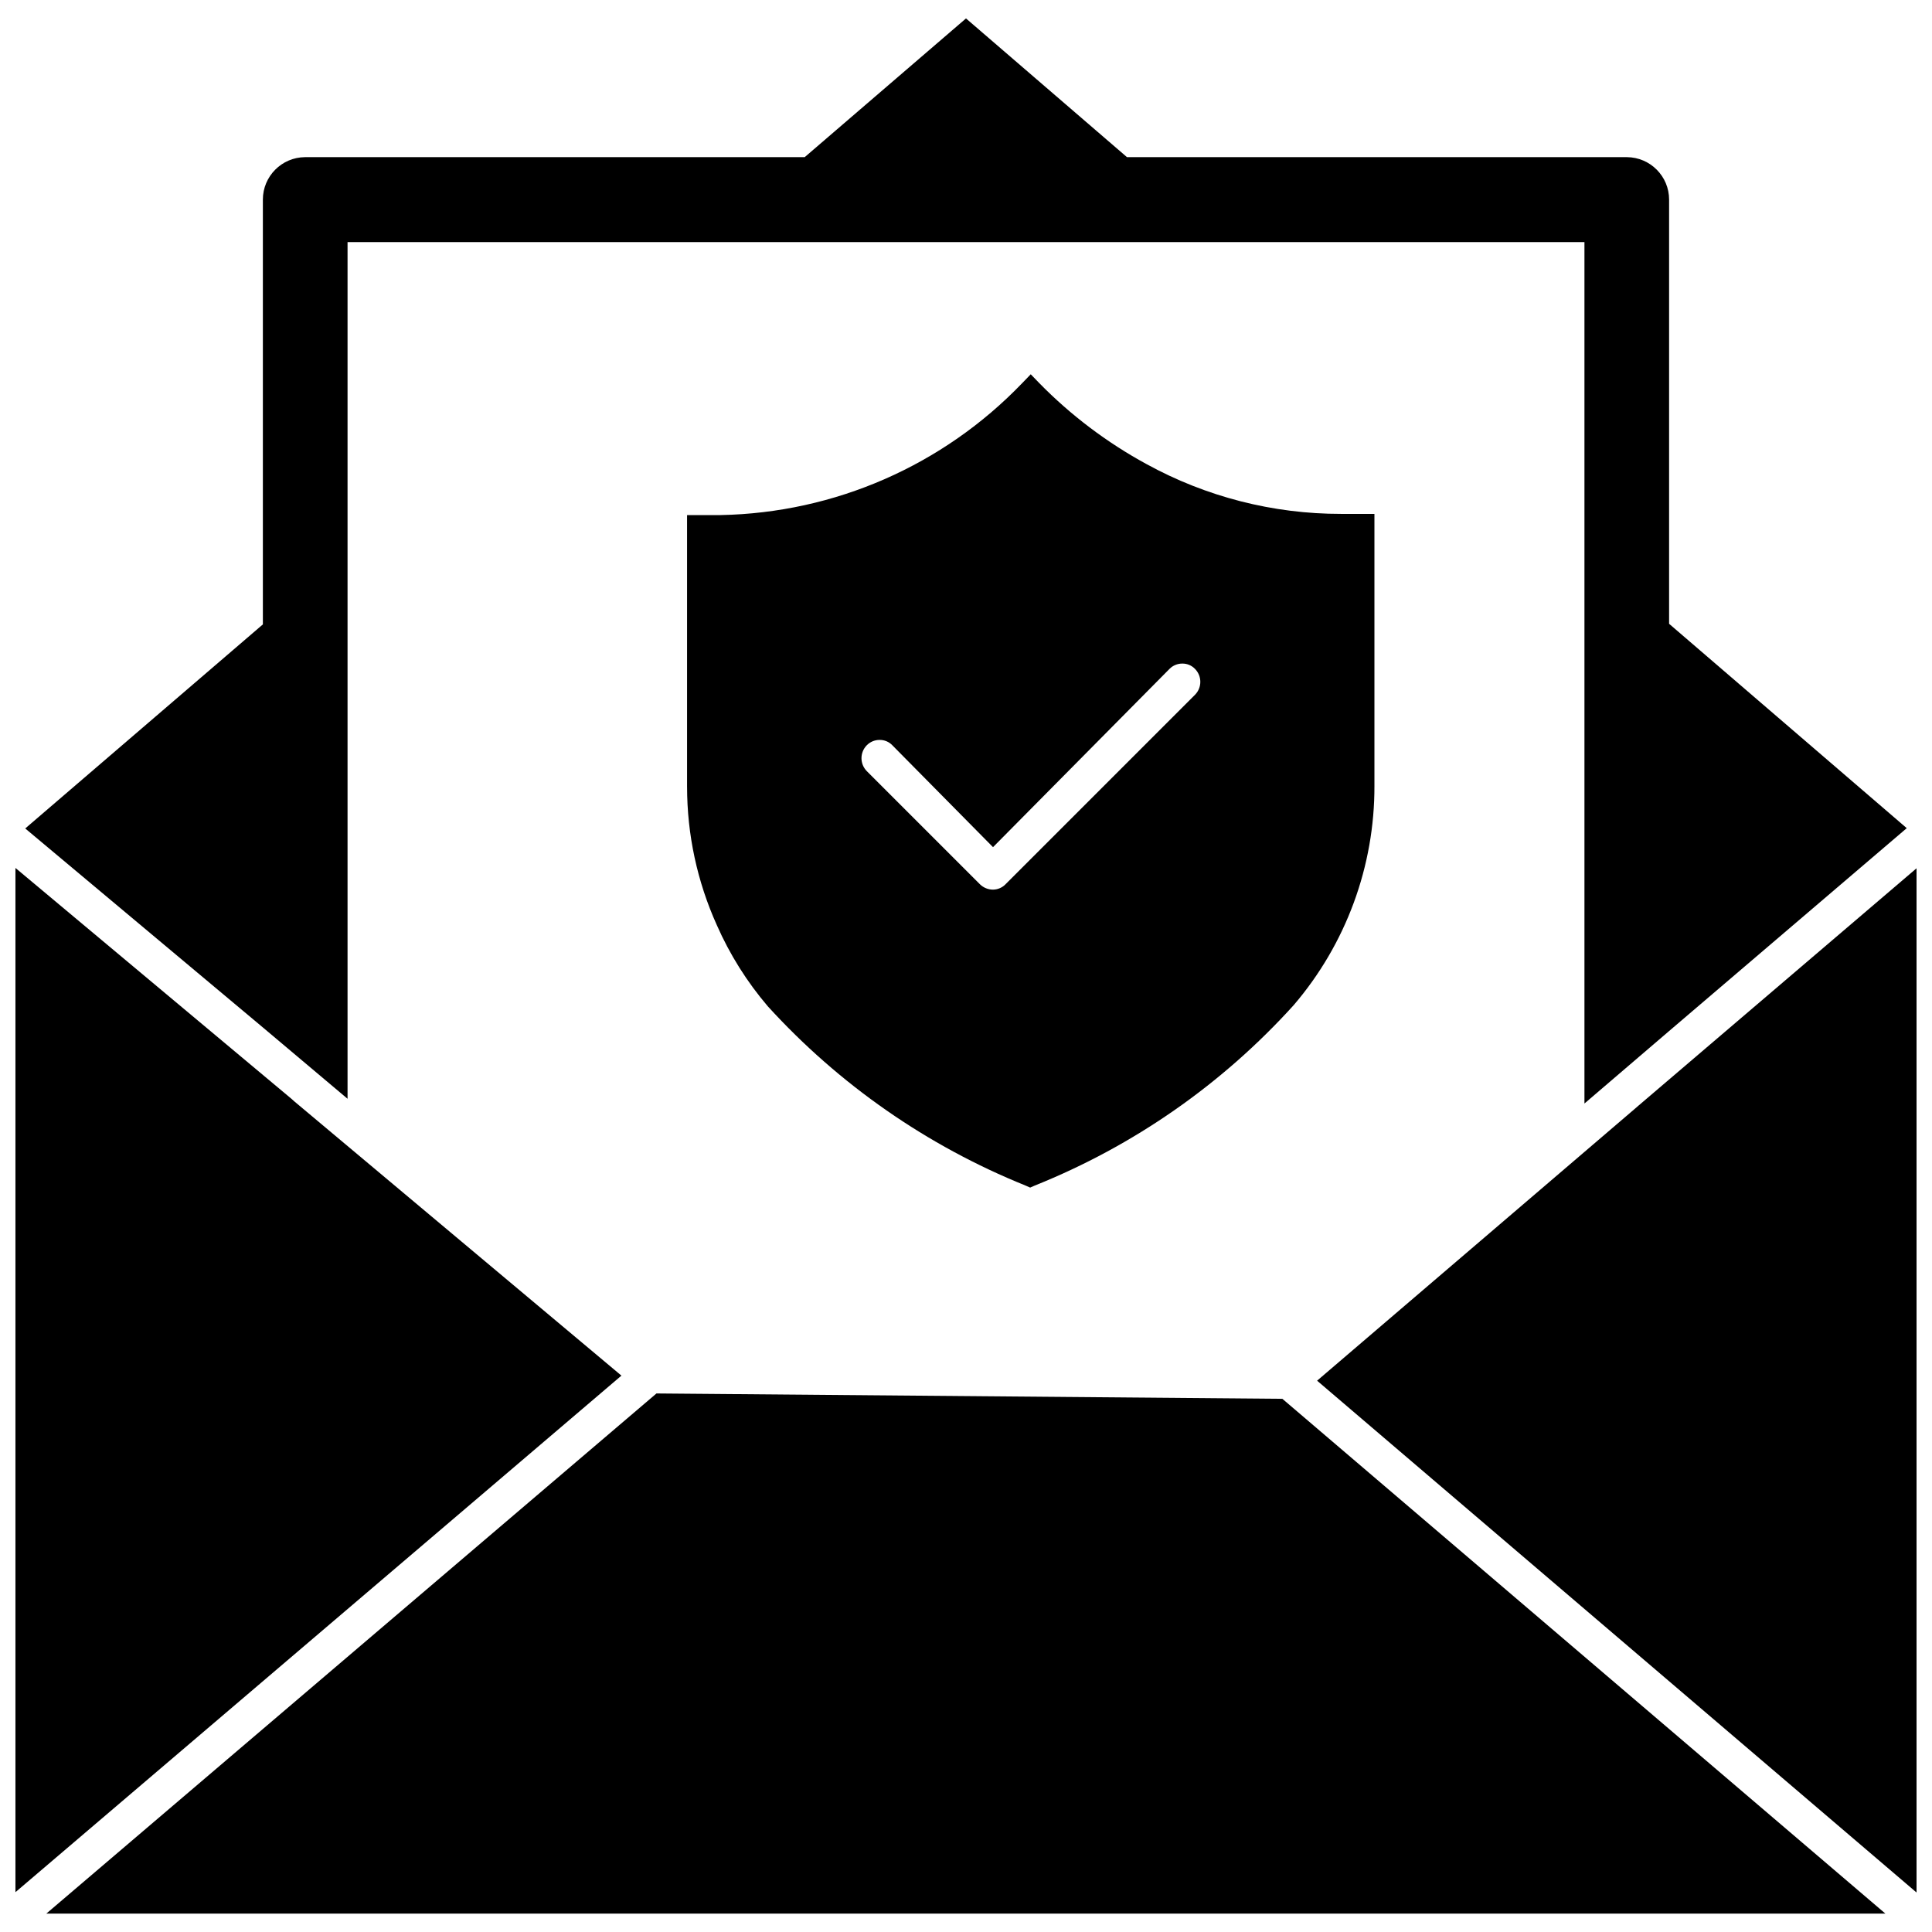
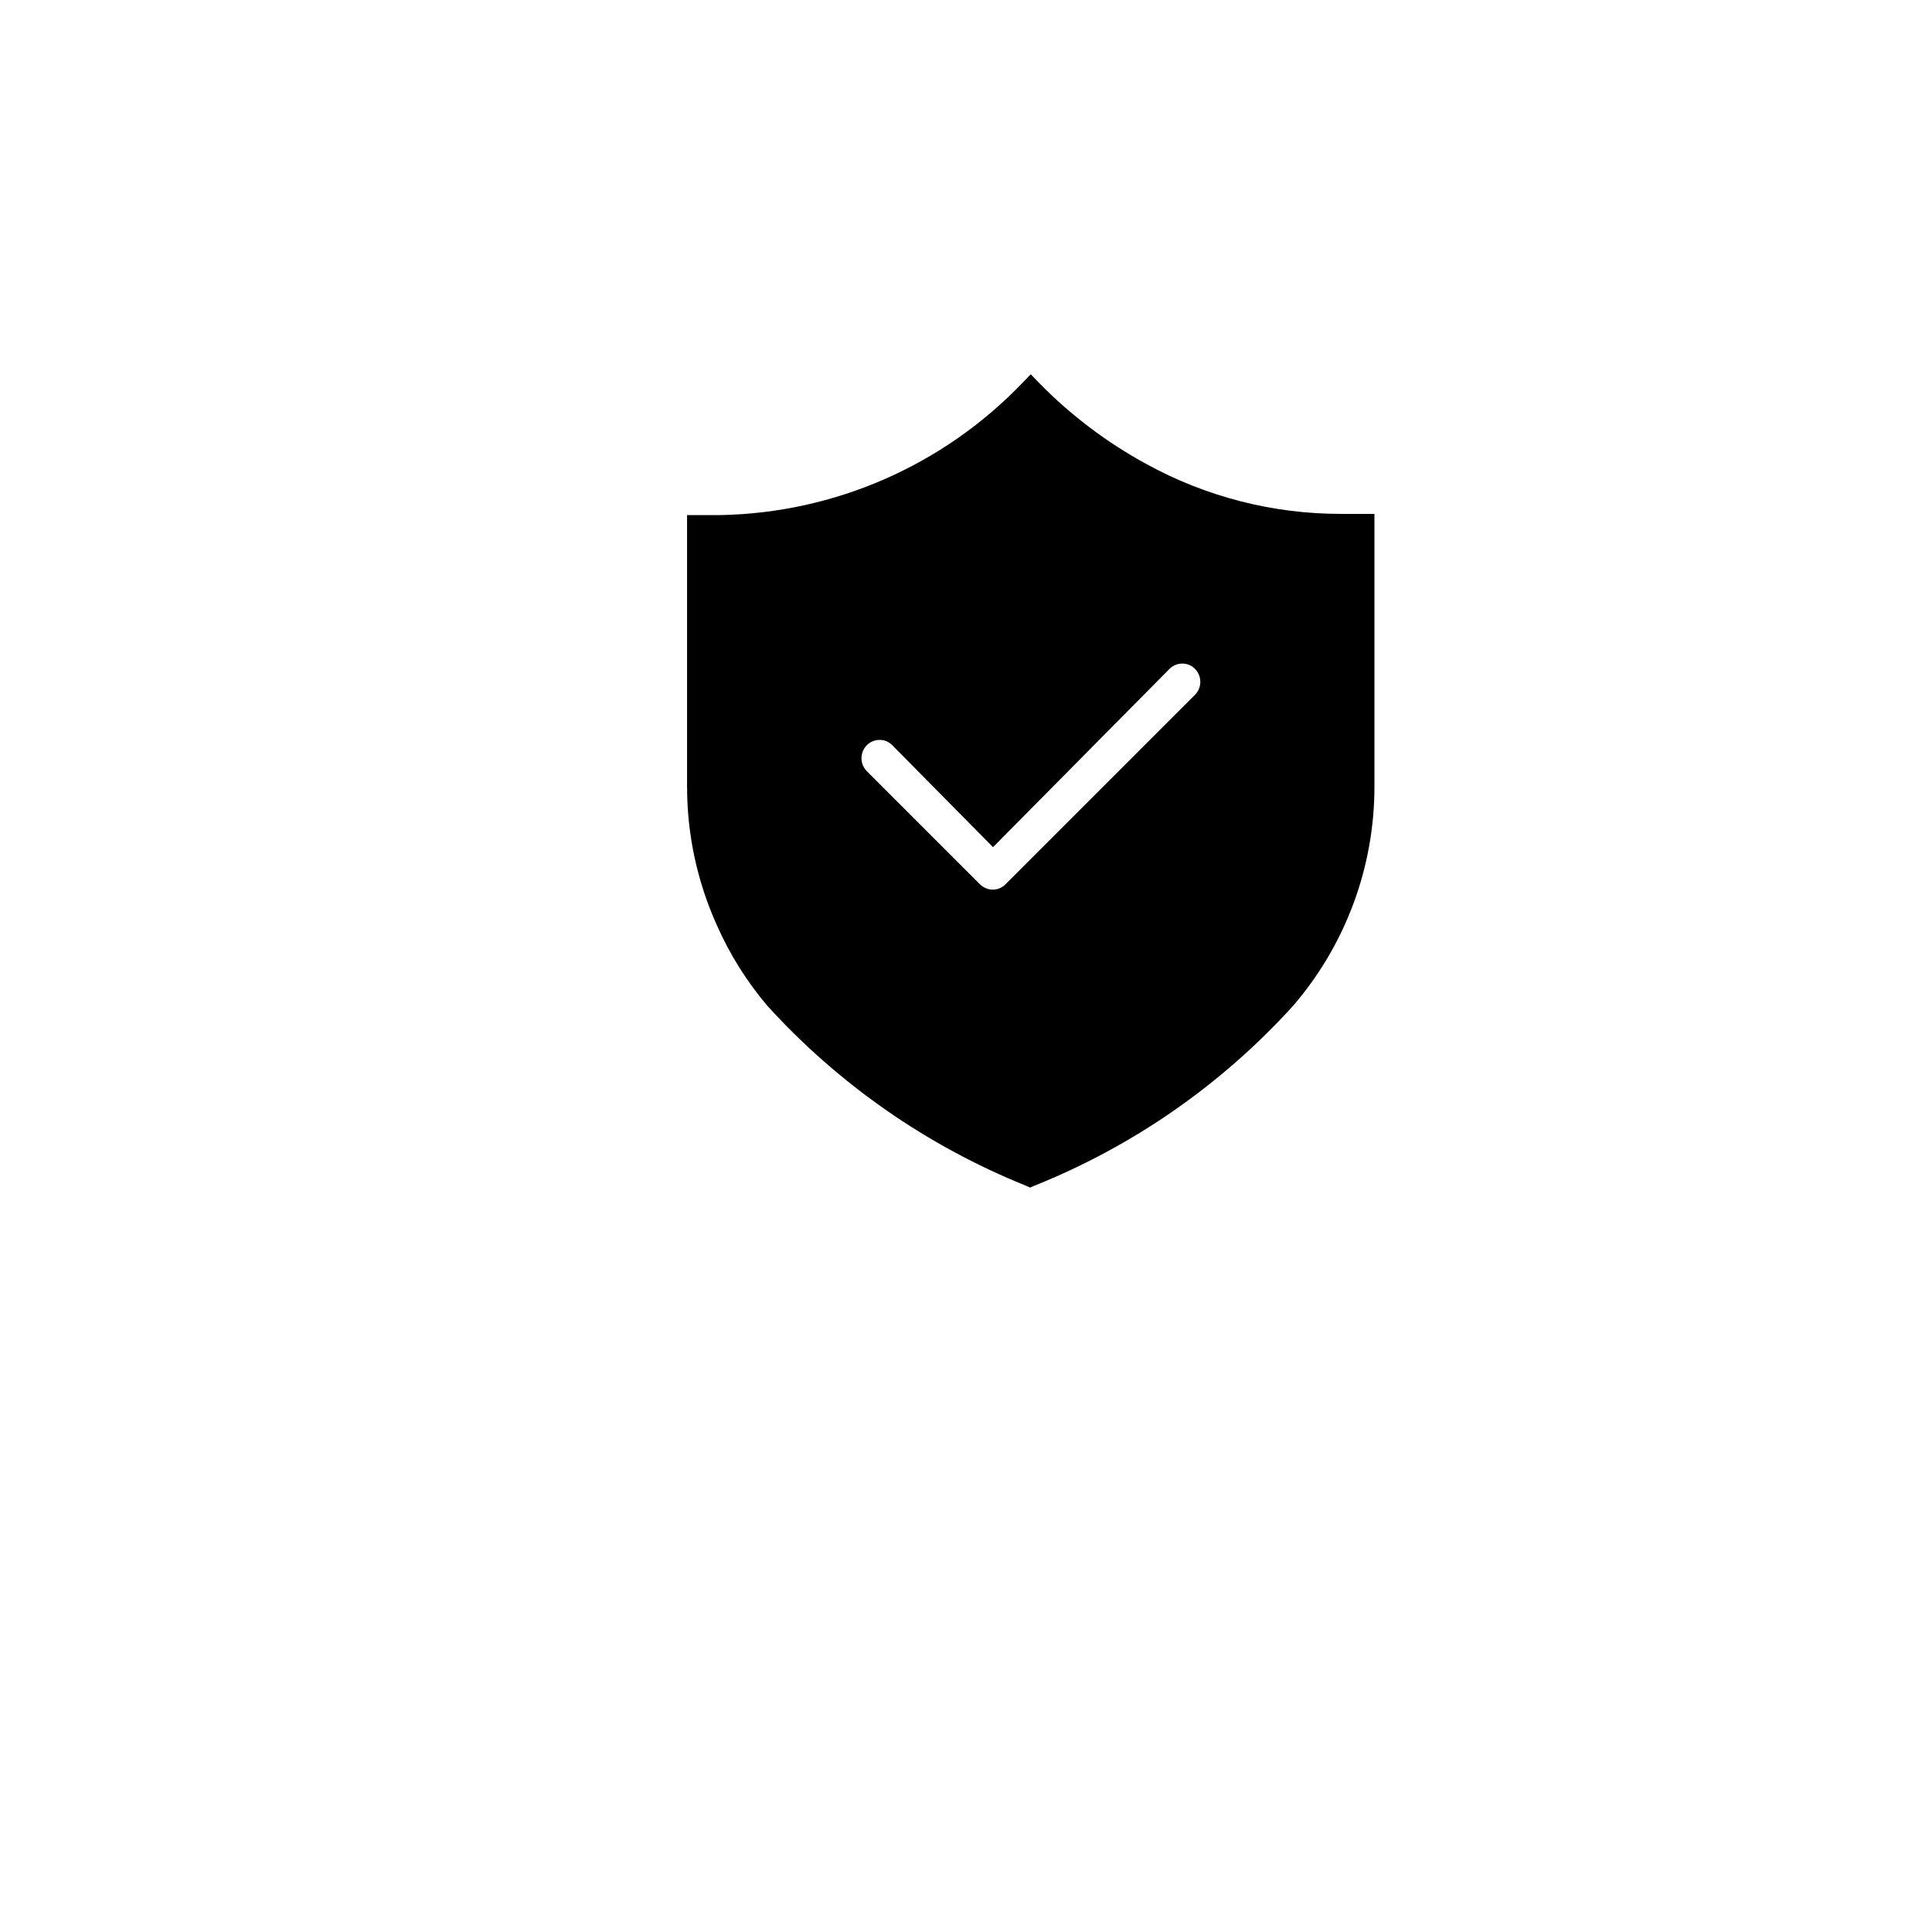
<svg xmlns="http://www.w3.org/2000/svg" width="800px" height="800px" version="1.1" viewBox="144 144 512 512">
  <defs>
    <clipPath id="d">
-       <path d="m148.09 374h160.91v272h-160.91z" />
-     </clipPath>
+       </clipPath>
    <clipPath id="c">
-       <path d="m156 513h488v138.9h-488z" />
-     </clipPath>
+       </clipPath>
    <clipPath id="b">
-       <path d="m493 374h158.9v272h-158.9z" />
-     </clipPath>
+       </clipPath>
    <clipPath id="a">
-       <path d="m150 148.09h500v288.91h-500z" />
-     </clipPath>
+       </clipPath>
  </defs>
  <g clip-path="url(#d)">
    <path d="m222.01 435.89-0.789-0.707-73.129-61.168v271.43l160.59-136.89z" />
  </g>
  <g clip-path="url(#c)">
-     <path d="m317.97 513.28-161.69 137.84h487.36l-159.8-136.42z" />
-   </g>
+     </g>
  <g clip-path="url(#b)">
    <path d="m578.22 437-0.633 0.551-84.543 72.344 158.86 135.64v-271.43z" />
  </g>
  <g clip-path="url(#a)">
    <path d="m213.67 416.29 22.434 18.895v-227.03h327.79v228.29l22.434-19.207 62.977-53.766-62.977-54.16v-112.41c0-6.184-4.992-11.211-11.176-11.254h-132.49l-42.664-36.762-42.746 36.762h-132.41c-6.188 0.043-11.18 5.07-11.18 11.254v112.57l-62.977 54.082z" />
  </g>
  <path d="m447.78 266.96c-10.453-5.695-20.004-12.91-28.34-21.41l-2.281-2.363-2.281 2.363h-0.004c-20.93 21.801-49.68 34.379-79.898 34.949h-8.898v72.027l0.004 0.004c0 12.621 2.684 25.098 7.871 36.605 3.434 7.812 7.996 15.078 13.539 21.566 18.902 20.742 42.23 36.965 68.25 47.469l1.258 0.551 1.258-0.551h0.004c26.188-10.512 49.637-26.855 68.566-47.781 13.879-16.199 21.48-36.844 21.41-58.176v-72.027h-8.82 0.004c-18.055 0.023-35.82-4.527-51.641-13.227zm-40.621 112.8c-1.293 0-2.535-0.508-3.461-1.414l-29.992-29.992c-1.871-1.902-1.871-4.949 0-6.852 0.891-0.906 2.109-1.418 3.383-1.414 1.277-0.023 2.504 0.492 3.387 1.414l26.684 27.004 46.762-47.234c0.891-0.91 2.113-1.418 3.387-1.418 1.273-0.02 2.504 0.492 3.383 1.418 1.871 1.902 1.871 4.949 0 6.848l-50.145 50.145v0.004c-0.879 0.938-2.102 1.477-3.387 1.492z" />
</svg>